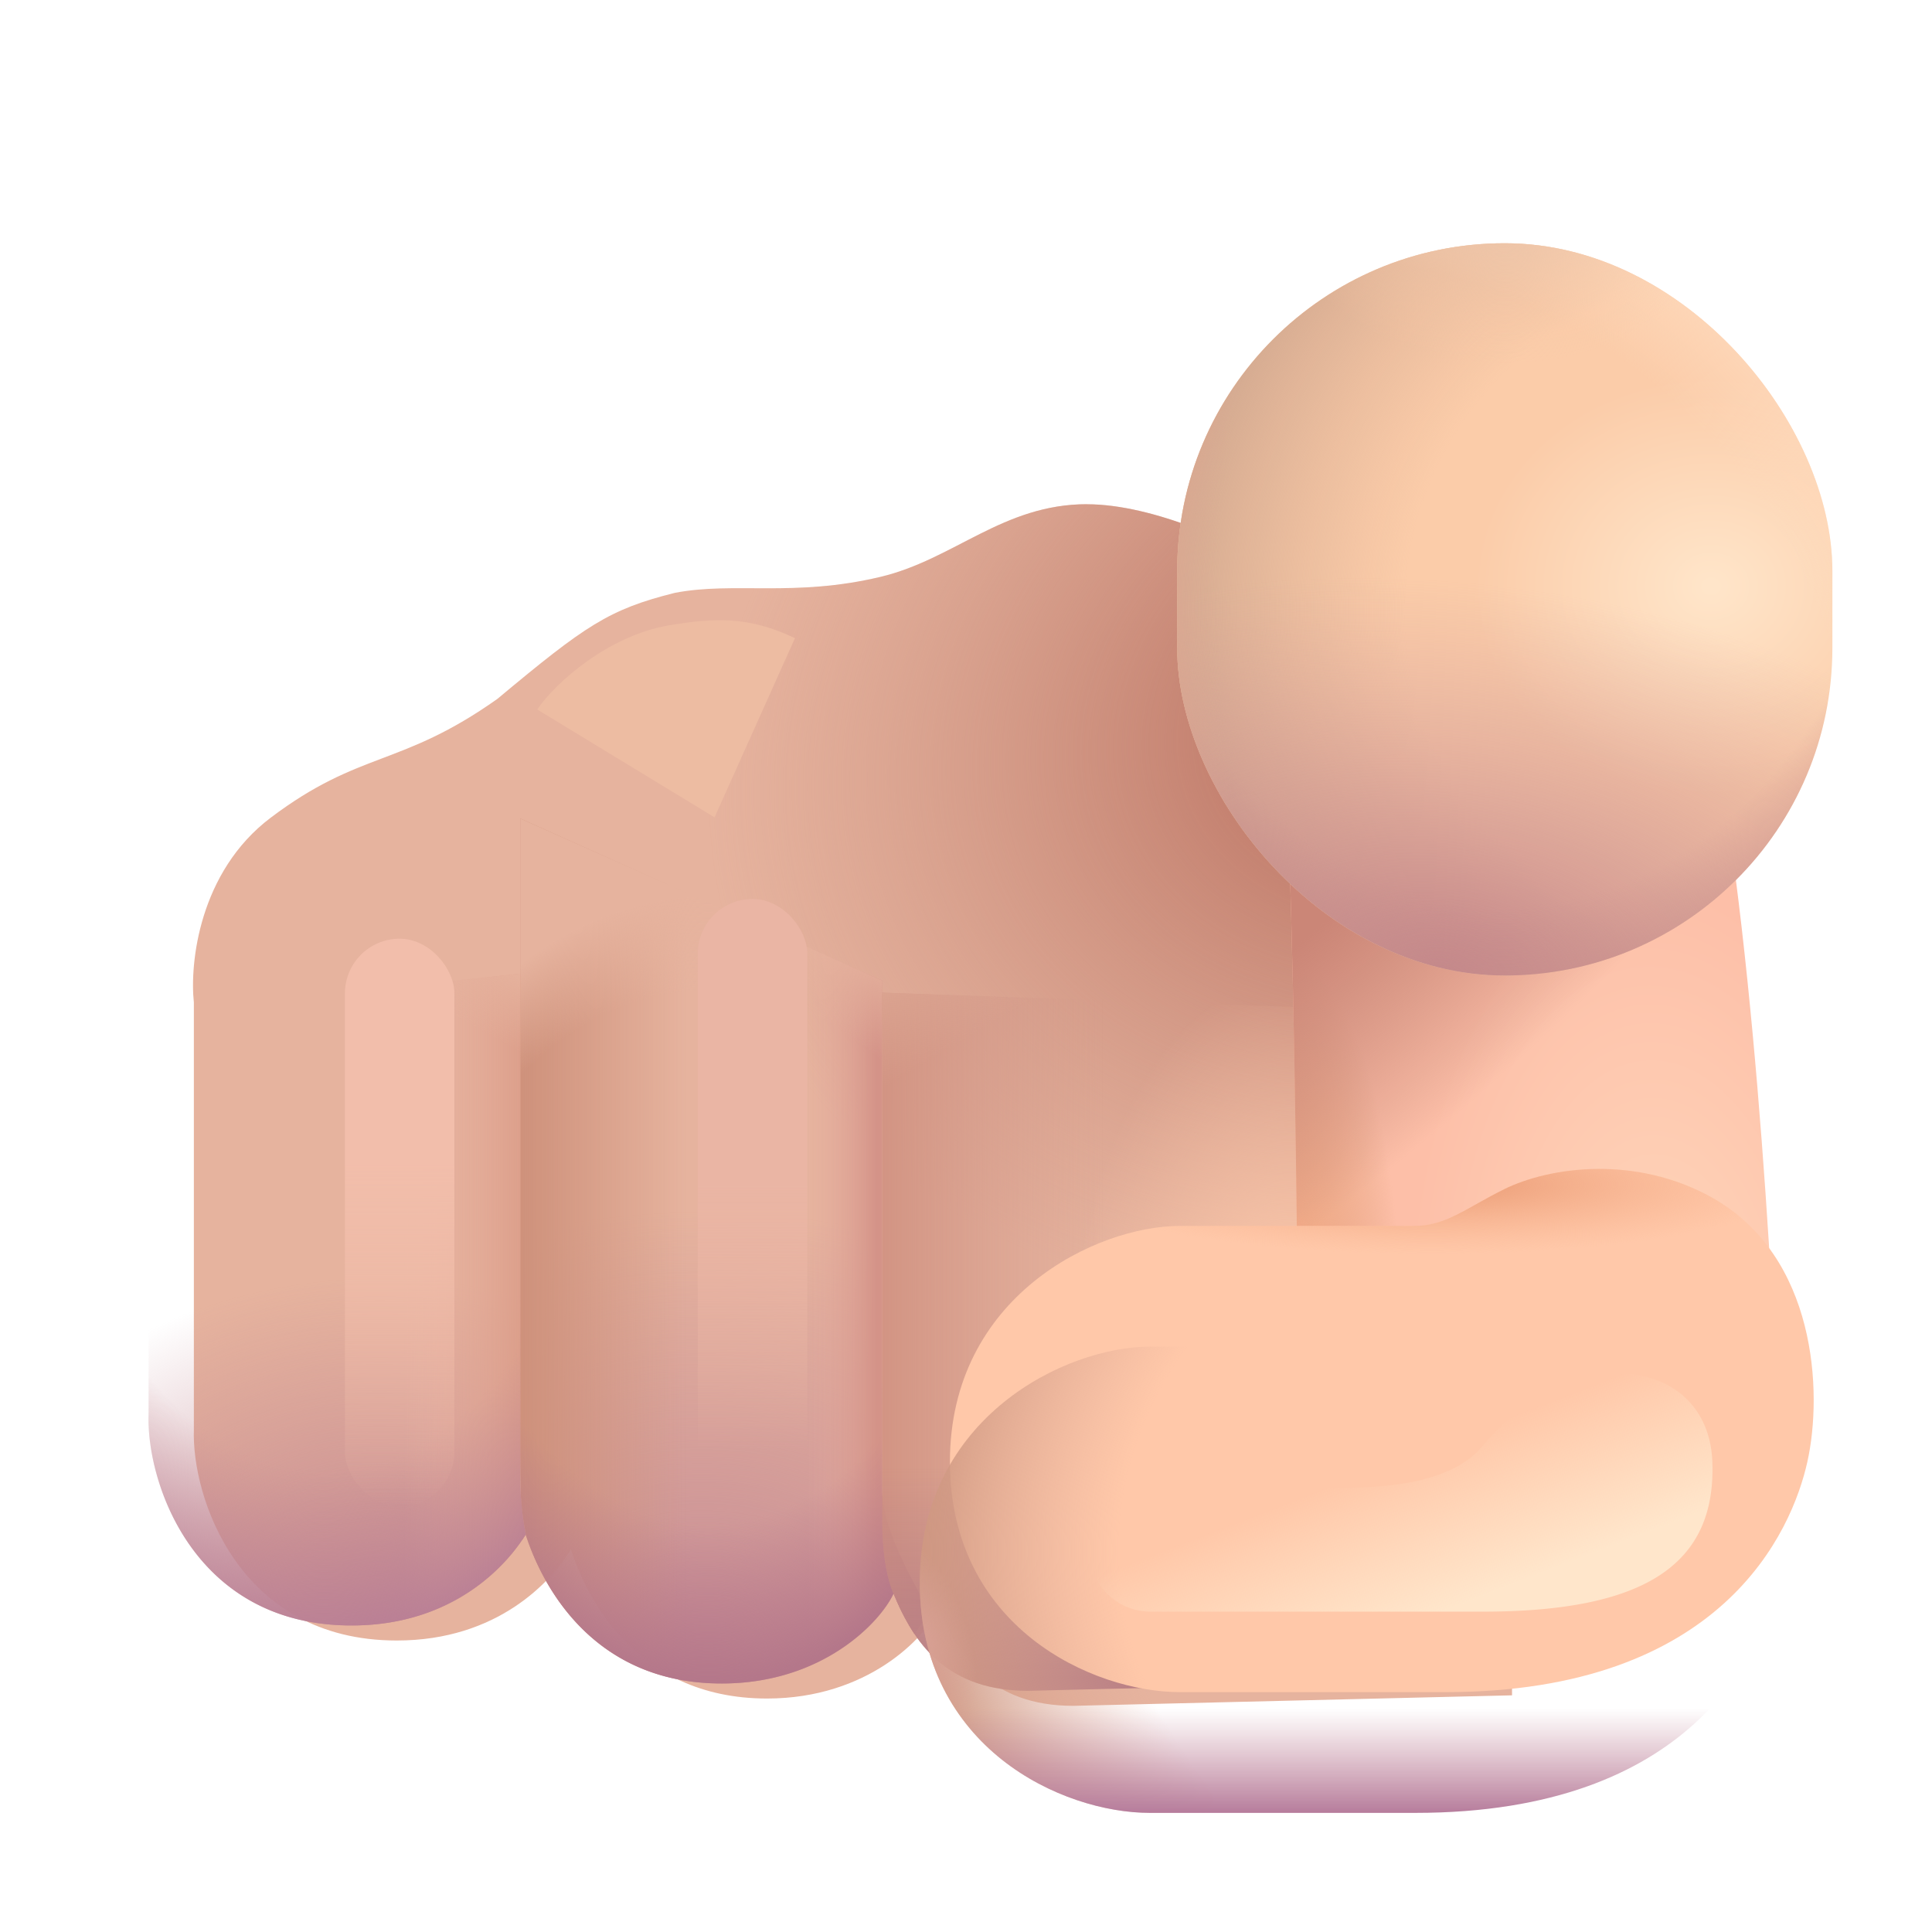
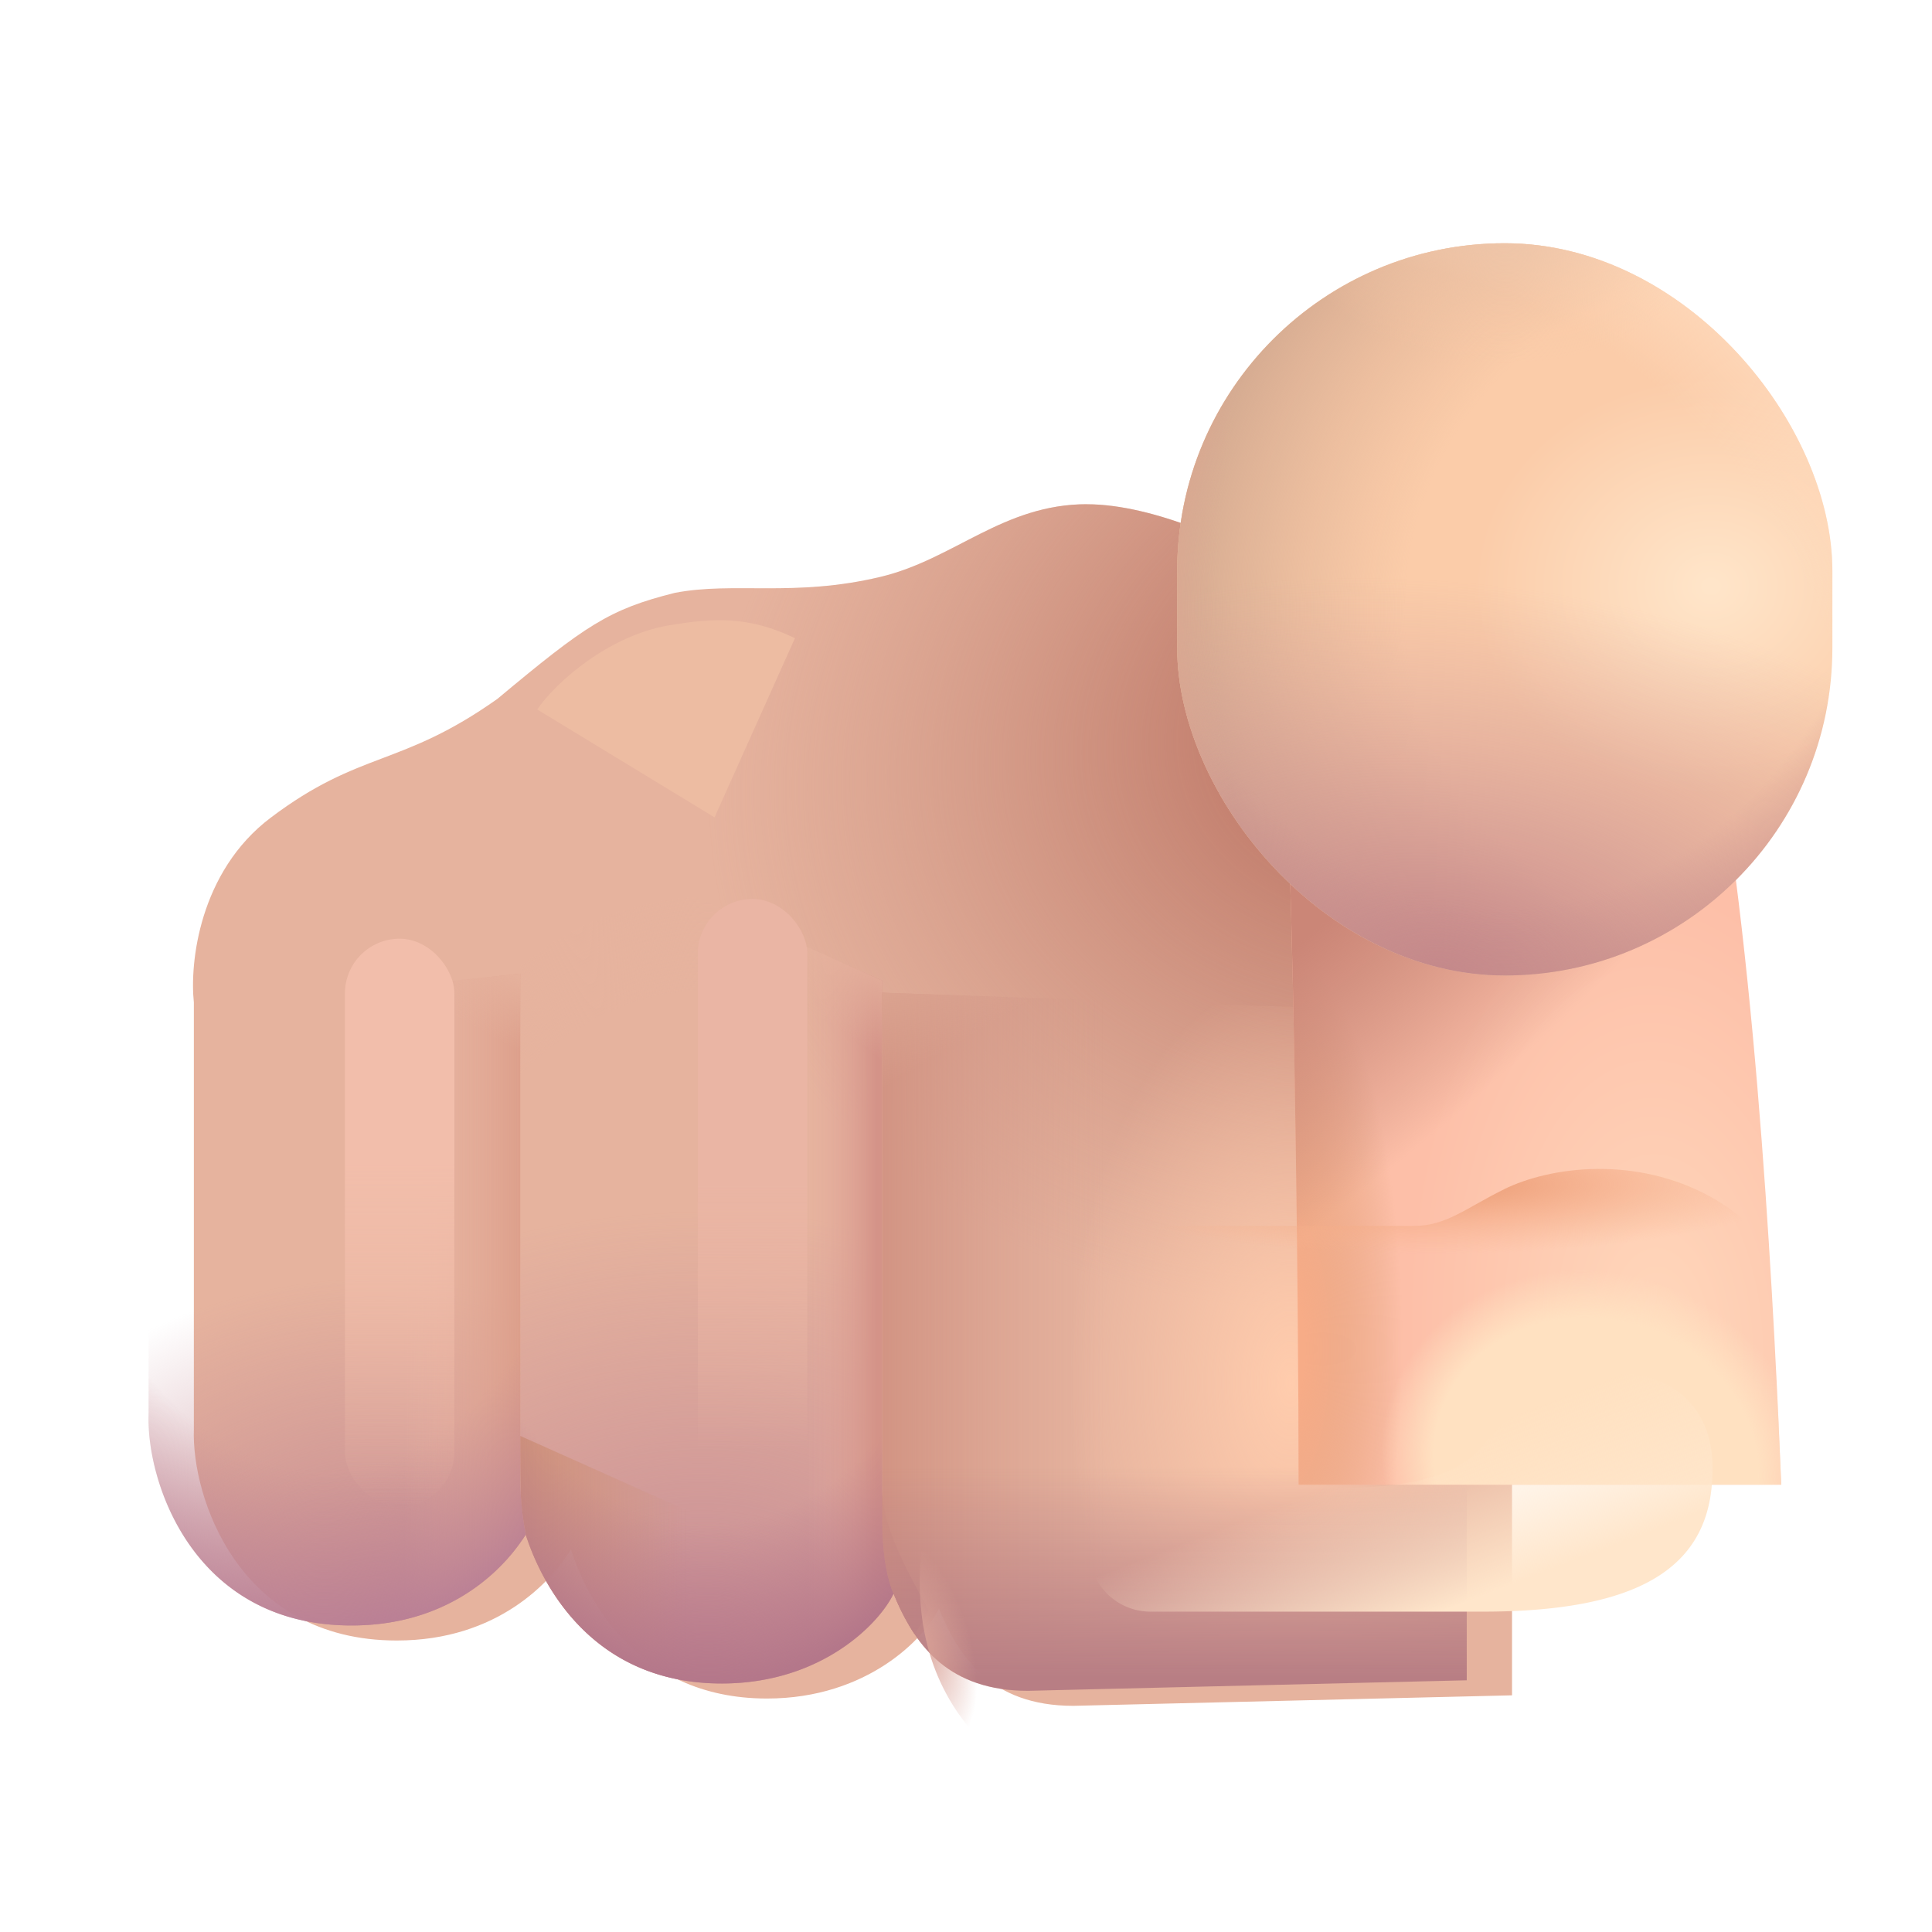
<svg xmlns="http://www.w3.org/2000/svg" fill="none" viewBox="0 0 32 32">
  <g filter="url(#svg-acbd2e19-6af6-4586-82bd-52c6eb297102-a)">
    <path fill="#E6B39E" d="M17.254 8.102c1.114 0 2.569.682 3.043 1.045l3.997.182V27.83l-7.267.174c-1.381 0-1.908-.832-2.226-1.612-.227.484-1.181 1.491-2.847 1.491-2.233 0-3.028-1.779-3.247-2.468-.323.525-1.212 1.507-2.885 1.507-2.627 0-3.401-2.387-3.361-3.498v-7.07c-.07-.647.085-2.163 1.272-3.06 1.484-1.12 2.15-.832 3.755-1.968 1.461-1.219 1.847-1.483 2.937-1.756.977-.19 1.978.075 3.407-.265 1.224-.291 2.029-1.204 3.422-1.204" />
    <path fill="url(#svg-ce213eab-3b17-485f-b1b3-36169e9ead66-b)" d="M17.254 8.102c1.114 0 2.569.682 3.043 1.045l3.997.182V27.83l-7.267.174c-1.381 0-1.908-.832-2.226-1.612-.227.484-1.181 1.491-2.847 1.491-2.233 0-3.028-1.779-3.247-2.468-.323.525-1.212 1.507-2.885 1.507-2.627 0-3.401-2.387-3.361-3.498v-7.07c-.07-.647.085-2.163 1.272-3.06 1.484-1.12 2.15-.832 3.755-1.968 1.461-1.219 1.847-1.483 2.937-1.756.977-.19 1.978.075 3.407-.265 1.224-.291 2.029-1.204 3.422-1.204" />
  </g>
  <path fill="url(#svg-7b4c3b9b-fe80-4d41-b206-ead0eb1ecef4-c)" d="M15.145 27.06a3.7 3.7 0 0 1-.344-.667c-.227.484-1.181 1.491-2.847 1.491-2.233 0-3.028-1.779-3.247-2.468q-.029.047-.064.098a52 52 0 0 1-.026-1.731V13.557l5.996 2.685V24.7c0 .556.4 1.296.624 1.709.067.124.118.219.137.27a2 2 0 0 1-.23.382" />
-   <path fill="url(#svg-3e7cfa97-2d16-4b95-a620-b50ca75cd9de-d)" d="M15.145 27.06a3.7 3.7 0 0 1-.344-.667c-.227.484-1.181 1.491-2.847 1.491-2.233 0-3.028-1.779-3.247-2.468q-.029.047-.064.098a52 52 0 0 1-.026-1.731V13.557l5.996 2.685V24.7c0 .556.4 1.296.624 1.709.067.124.118.219.137.27a2 2 0 0 1-.23.382" />
+   <path fill="url(#svg-3e7cfa97-2d16-4b95-a620-b50ca75cd9de-d)" d="M15.145 27.06a3.7 3.7 0 0 1-.344-.667c-.227.484-1.181 1.491-2.847 1.491-2.233 0-3.028-1.779-3.247-2.468q-.029.047-.064.098a52 52 0 0 1-.026-1.731l5.996 2.685V24.7c0 .556.4 1.296.624 1.709.067.124.118.219.137.27a2 2 0 0 1-.23.382" />
  <path fill="url(#svg-39025f12-64bc-4bc9-b563-52bf5d02e638-e)" d="M15.145 27.06a3.7 3.7 0 0 1-.344-.667c-.227.484-1.181 1.491-2.847 1.491-2.233 0-3.028-1.779-3.247-2.468q-.029.047-.064.098a52 52 0 0 1-.026-1.731V13.557l5.996 2.685V24.7c0 .556.4 1.296.624 1.709.067.124.118.219.137.27a2 2 0 0 1-.23.382" />
  <path fill="url(#svg-36c214b7-426c-4e07-b00b-36138aaa93d2-f)" d="M15.145 27.06a3.7 3.7 0 0 1-.344-.667c-.227.484-1.181 1.491-2.847 1.491-2.233 0-3.028-1.779-3.247-2.468q-.029.047-.064.098a52 52 0 0 1-.026-1.731V13.557l5.996 2.685V24.7c0 .556.4 1.296.624 1.709.067.124.118.219.137.27a2 2 0 0 1-.23.382" />
  <path fill="url(#svg-a7b21701-4a31-41ae-8681-f4712f48a4ab-g)" d="M15.145 27.06a3.7 3.7 0 0 1-.344-.667c-.227.484-1.181 1.491-2.847 1.491-2.233 0-3.028-1.779-3.247-2.468q-.029.047-.064.098a52 52 0 0 1-.026-1.731V13.557l5.996 2.685V24.7c0 .556.4 1.296.624 1.709.067.124.118.219.137.27a2 2 0 0 1-.23.382" />
  <path fill="url(#svg-95b41d8f-9407-47ed-afd7-68a1232dc691-h)" d="m8.707 25.416.006.02a5 5 0 0 1-.096-1.027v-8.282l-6.156.651v6.647c-.04 1.11.734 3.498 3.361 3.498 1.673 0 2.562-.982 2.885-1.507" />
  <path fill="url(#svg-e785251d-04bd-479f-a257-6231b789c991-i)" d="m8.707 25.416.006.02a5 5 0 0 1-.096-1.027v-8.282l-6.156.651v6.647c-.04 1.11.734 3.498 3.361 3.498 1.673 0 2.562-.982 2.885-1.507" />
  <path fill="url(#svg-8f66e2d1-2df0-4795-bf1e-c002433a6aed-j)" d="m8.707 25.416.006.02a5 5 0 0 1-.096-1.027v-8.282l-6.156.651v6.647c-.04 1.11.734 3.498 3.361 3.498 1.673 0 2.562-.982 2.885-1.507" />
  <path fill="url(#svg-c7ae34f5-9c39-40f0-b3ec-b238a762b7d4-k)" d="m8.707 25.416.006.02a5 5 0 0 1-.096-1.027v-8.282l-6.156.651v6.647c-.04 1.11.734 3.498 3.361 3.498 1.673 0 2.562-.982 2.885-1.507" />
  <path fill="url(#svg-e48f79b7-64e9-47b8-b852-8c59a9423781-l)" d="m14.8 26.396.001-.003.02.05.034.056v.023c.324.74.867 1.483 2.172 1.483l7.267-.174V16.778l-9.681-.336v8.755c0 .62.104 1.011.187 1.2" />
  <path fill="url(#svg-c4a2a98d-56ac-4f00-9093-3bd6c5eaeda7-m)" d="m14.8 26.396.001-.003.02.05.034.056v.023c.324.74.867 1.483 2.172 1.483l7.267-.174V16.778l-9.681-.336v8.755c0 .62.104 1.011.187 1.2" />
  <path fill="url(#svg-cc3434d3-da2e-450d-89ef-be398e0c2009-n)" d="m14.8 26.396.001-.003.02.05.034.056v.023c.324.74.867 1.483 2.172 1.483l7.267-.174V16.778l-9.681-.336v8.755c0 .62.104 1.011.187 1.2" />
  <path fill="url(#svg-f62800c1-8e83-4b51-a23d-d97b3299e5da-o)" d="m14.8 26.396.001-.003.02.05.034.056v.023c.324.74.867 1.483 2.172 1.483l7.267-.174V16.778l-9.681-.336v8.755c0 .62.104 1.011.187 1.2" />
  <path fill="url(#svg-15a484e3-57c6-4567-b295-a3a30edd7ebb-p)" d="M21.509 24.591c0-3.1-.071-8.176-.152-10.326l7.01-2.18c.752 3.973 1.035 10.013 1.136 12.506z" />
  <path fill="url(#svg-afaa421e-648c-4cb9-9e50-38f96279e004-q)" d="M21.509 24.591c0-3.1-.071-8.176-.152-10.326l7.01-2.18c.752 3.973 1.035 10.013 1.136 12.506z" />
  <path fill="url(#svg-4f2a6b47-65e8-4e00-a69d-39b75f8110a0-r)" d="M21.509 24.591c0-3.1-.071-8.176-.152-10.326l7.01-2.18c.752 3.973 1.035 10.013 1.136 12.506z" />
  <path fill="url(#svg-d370dc4b-29ff-4d34-953c-ee52075f41f2-s)" d="M21.509 24.591c0-3.1-.071-8.176-.152-10.326l7.01-2.18c.752 3.973 1.035 10.013 1.136 12.506z" />
  <g filter="url(#svg-e8c732d1-0907-4e60-8ce5-8e43da22953c-t)">
-     <path fill="#FFC8A9" d="M24.409 21.7c-.615.302-.954.605-1.484.605h-3.881c-1.386 0-3.81 1.166-3.81 3.906s2.361 3.816 3.81 3.816h4.398c4.586 0 5.738-2.665 5.994-3.816s.151-3.407-1.581-4.376c-1.257-.703-2.678-.515-3.446-.136" />
    <path fill="url(#svg-d0c7700c-3be3-453f-9b1d-e4c114195e45-u)" d="M24.409 21.7c-.615.302-.954.605-1.484.605h-3.881c-1.386 0-3.81 1.166-3.81 3.906s2.361 3.816 3.81 3.816h4.398c4.586 0 5.738-2.665 5.994-3.816s.151-3.407-1.581-4.376c-1.257-.703-2.678-.515-3.446-.136" />
  </g>
-   <path fill="url(#svg-7c6949b0-48e2-4f23-b632-a07e53ed113e-v)" d="M24.409 21.7c-.615.302-.954.605-1.484.605h-3.881c-1.386 0-3.81 1.166-3.81 3.906s2.361 3.816 3.81 3.816h4.398c4.586 0 5.738-2.665 5.994-3.816s.151-3.407-1.581-4.376c-1.257-.703-2.678-.515-3.446-.136" />
-   <path fill="url(#svg-0f77f381-e526-43ac-b153-c53a3eae1527-w)" d="M24.409 21.7c-.615.302-.954.605-1.484.605h-3.881c-1.386 0-3.81 1.166-3.81 3.906s2.361 3.816 3.81 3.816h4.398c4.586 0 5.738-2.665 5.994-3.816s.151-3.407-1.581-4.376c-1.257-.703-2.678-.515-3.446-.136" />
  <path fill="url(#svg-34fdc797-5e1d-405c-b0cb-d02192660ac0-x)" d="M24.409 21.7c-.615.302-.954.605-1.484.605h-3.881c-1.386 0-3.81 1.166-3.81 3.906s2.361 3.816 3.81 3.816h4.398c4.586 0 5.738-2.665 5.994-3.816s.151-3.407-1.581-4.376c-1.257-.703-2.678-.515-3.446-.136" />
  <rect width="10.852" height="12.128" x="19.498" y="4.029" fill="url(#svg-9f083f08-ec61-4eb4-952e-26247e6c9c55-y)" rx="5.426" />
  <rect width="10.852" height="12.128" x="19.498" y="4.029" fill="url(#svg-d43343fc-8637-4769-8905-e1434b4d59e5-z)" rx="5.426" />
  <rect width="10.852" height="12.128" x="19.498" y="4.029" fill="url(#svg-9d644645-dde5-490e-914d-41905cf0d086-A)" rx="5.426" />
  <rect width="10.852" height="12.128" x="19.498" y="4.029" fill="url(#svg-fb7474bf-9a64-471a-a0ad-c1d930ea93ca-B)" rx="5.426" />
  <rect width="10.852" height="12.128" x="19.498" y="4.029" fill="url(#svg-1bfe7414-c210-4f93-875f-62e64eb14bbb-C)" rx="5.426" />
  <rect width="10.852" height="12.128" x="19.498" y="4.029" fill="url(#svg-6b6d7983-6d20-4e0e-ae00-1ce6e7beaa82-D)" rx="5.426" />
  <rect width="10.852" height="12.128" x="19.498" y="4.029" fill="url(#svg-c5326af4-0833-4eac-8e71-0f874c6ab8b1-E)" rx="5.426" />
  <g filter="url(#svg-de15c133-4b2a-491e-9829-2da4d95af8eb-F)">
    <path fill="url(#svg-ec6a927e-1384-4b3e-869f-d4847da4cbbe-G)" d="M21.878 24.66h-2.822a1.017 1.017 0 0 0 0 2.034h5.502c2.68 0 3.875-.778 3.803-2.496s-2.31-2.044-3.803-.249c-.662.796-2.221.667-2.68.71" />
  </g>
  <g filter="url(#svg-3c03f577-19d1-4bba-97f5-7909379c35aa-H)">
    <rect width="1.813" height="9.405" x="5.713" y="15.548" fill="url(#svg-01275b16-870d-4d15-9125-933ee269f9d9-I)" rx=".906" />
  </g>
  <g filter="url(#svg-2b4d3028-a8ba-4789-8516-929aed885a17-J)">
    <rect width="1.813" height="12.032" x="11.558" y="14.89" fill="url(#svg-6fe9f159-d476-4115-8b9f-86c89bd106b3-K)" rx=".906" />
  </g>
  <g filter="url(#svg-1203e275-4426-4021-a33d-07b9f230fbd6-L)">
    <path fill="#EDBCA2" d="M11.078 10.358c-1.005.171-1.878.95-2.18 1.393l2.937 1.787 1.332-2.968c-.757-.363-1.332-.34-2.09-.212" />
  </g>
  <defs>
    <radialGradient id="svg-ce213eab-3b17-485f-b1b3-36169e9ead66-b" cx="0" cy="0" r="1" gradientTransform="rotate(70.444 3.447 22.086)scale(9.644 12.389)" gradientUnits="userSpaceOnUse">
      <stop offset=".22" stop-color="#C07A69" />
      <stop offset="1" stop-color="#C88F7E" stop-opacity="0" />
    </radialGradient>
    <radialGradient id="svg-7b4c3b9b-fe80-4d41-b206-ead0eb1ecef4-c" cx="0" cy="0" r="1" gradientTransform="matrix(0 -7.375 9.965 0 11.625 27.438)" gradientUnits="userSpaceOnUse">
      <stop stop-color="#C68C95" />
      <stop offset="1" stop-color="#C68C95" stop-opacity="0" />
    </radialGradient>
    <radialGradient id="svg-36c214b7-426c-4e07-b00b-36138aaa93d2-f" cx="0" cy="0" r="1" gradientTransform="matrix(0 11.347 -6.92 0 11.736 16.979)" gradientUnits="userSpaceOnUse">
      <stop offset=".728" stop-color="#B9798B" stop-opacity="0" />
      <stop offset=".959" stop-color="#B4778A" />
    </radialGradient>
    <radialGradient id="svg-a7b21701-4a31-41ae-8681-f4712f48a4ab-g" cx="0" cy="0" r="1" gradientTransform="matrix(0 -8.742 6.334 0 11.736 23.59)" gradientUnits="userSpaceOnUse">
      <stop offset=".822" stop-color="#E6B39E" stop-opacity="0" />
      <stop offset="1" stop-color="#E6B39E" />
    </radialGradient>
    <radialGradient id="svg-95b41d8f-9407-47ed-afd7-68a1232dc691-h" cx="0" cy="0" r="1" gradientTransform="matrix(0 -5.76 7.316 0 6.293 26.923)" gradientUnits="userSpaceOnUse">
      <stop stop-color="#C38891" />
      <stop offset="1" stop-color="#C38891" stop-opacity="0" />
    </radialGradient>
    <radialGradient id="svg-8f66e2d1-2df0-4795-bf1e-c002433a6aed-j" cx="0" cy="0" r="1" gradientTransform="matrix(0 9.427 -6.45 0 5.367 17.862)" gradientUnits="userSpaceOnUse">
      <stop offset=".689" stop-color="#C58A92" stop-opacity="0" />
      <stop offset="1" stop-color="#B87E96" />
    </radialGradient>
    <radialGradient id="svg-c4a2a98d-56ac-4f00-9093-3bd6c5eaeda7-m" cx="0" cy="0" r="1" gradientTransform="matrix(-3.665 0 0 -6.701 21.372 22.902)" gradientUnits="userSpaceOnUse">
      <stop stop-color="#FFCCAD" />
      <stop offset="1" stop-color="#FFCCAD" stop-opacity="0" />
    </radialGradient>
    <radialGradient id="svg-15a484e3-57c6-4567-b295-a3a30edd7ebb-p" cx="0" cy="0" r="1" gradientTransform="rotate(-92.104 24.476 -2.107)scale(13.267 7.224)" gradientUnits="userSpaceOnUse">
      <stop offset=".018" stop-color="#FFD7BB" />
      <stop offset=".577" stop-color="#FDBFA8" />
    </radialGradient>
    <radialGradient id="svg-afaa421e-648c-4cb9-9e50-38f96279e004-q" cx="0" cy="0" r="1" gradientTransform="matrix(0 -6.465 1.879 0 21.357 22.35)" gradientUnits="userSpaceOnUse">
      <stop offset=".141" stop-color="#F7AC87" />
      <stop offset="1" stop-color="#D39166" stop-opacity="0" />
      <stop offset="1" stop-color="#F7AC87" stop-opacity="0" />
    </radialGradient>
    <radialGradient id="svg-4f2a6b47-65e8-4e00-a69d-39b75f8110a0-r" cx="0" cy="0" r="1" gradientTransform="matrix(3.245 3.784 -11.405 9.781 21.017 14.554)" gradientUnits="userSpaceOnUse">
      <stop offset=".226" stop-color="#CB8677" />
      <stop offset="1" stop-color="#B57467" stop-opacity="0" />
      <stop offset="1" stop-color="#CB8677" stop-opacity="0" />
    </radialGradient>
    <radialGradient id="svg-d370dc4b-29ff-4d34-953c-ee52075f41f2-s" cx="0" cy="0" r="1" gradientTransform="matrix(1.761 -6.014 6.788 1.988 26.43 24.244)" gradientUnits="userSpaceOnUse">
      <stop offset=".384" stop-color="#FFE1C1" />
      <stop offset=".508" stop-color="#FFE1C1" stop-opacity="0" />
    </radialGradient>
    <radialGradient id="svg-d0c7700c-3be3-453f-9b1d-e4c114195e45-u" cx="0" cy="0" r="1" gradientTransform="matrix(6.048 0 0 1.155 23.218 21.621)" gradientUnits="userSpaceOnUse">
      <stop offset=".183" stop-color="#EFA580" />
      <stop offset="1" stop-color="#F9B490" stop-opacity="0" />
    </radialGradient>
    <radialGradient id="svg-7c6949b0-48e2-4f23-b632-a07e53ed113e-v" cx="0" cy="0" r="1" gradientTransform="matrix(-11.759 0 0 -9.553 26.802 25.694)" gradientUnits="userSpaceOnUse">
      <stop offset=".702" stop-color="#DDA897" stop-opacity="0" />
      <stop offset="1" stop-color="#CE9780" />
    </radialGradient>
    <radialGradient id="svg-34fdc797-5e1d-405c-b0cb-d02192660ac0-x" cx="0" cy="0" r="1" gradientTransform="matrix(.541 1.709 -.785 .249 15.233 27.158)" gradientUnits="userSpaceOnUse">
      <stop stop-color="#D9A196" />
      <stop offset="1" stop-color="#D9A196" stop-opacity="0" />
    </radialGradient>
    <radialGradient id="svg-9f083f08-ec61-4eb4-952e-26247e6c9c55-y" cx="0" cy="0" r="1" gradientTransform="matrix(0 7.612 -8.64 0 28.339 9.711)" gradientUnits="userSpaceOnUse">
      <stop offset=".011" stop-color="#FFE5C9" />
      <stop offset=".453" stop-color="#FBCCA9" />
    </radialGradient>
    <radialGradient id="svg-d43343fc-8637-4769-8905-e1434b4d59e5-z" cx="0" cy="0" r="1" gradientTransform="matrix(-9.839 0 0 -9.615 28.944 10.093)" gradientUnits="userSpaceOnUse">
      <stop offset=".576" stop-color="#DDAF93" stop-opacity="0" />
      <stop offset="1" stop-color="#CEA58D" />
    </radialGradient>
    <radialGradient id="svg-9d644645-dde5-490e-914d-41905cf0d086-A" cx="0" cy="0" r="1" gradientTransform="rotate(-84.83 20.756 -4.961)scale(6.528 11.644)" gradientUnits="userSpaceOnUse">
      <stop stop-color="#C38589" />
      <stop offset="1" stop-color="#D19995" stop-opacity="0" />
    </radialGradient>
    <radialGradient id="svg-fb7474bf-9a64-471a-a0ad-c1d930ea93ca-B" cx="0" cy="0" r="1" gradientTransform="matrix(0 11.875 -8.866 0 24.925 5.868)" gradientUnits="userSpaceOnUse">
      <stop offset=".772" stop-color="#C68D8C" stop-opacity="0" />
      <stop offset="1" stop-color="#C68D8C" />
    </radialGradient>
    <radialGradient id="svg-1bfe7414-c210-4f93-875f-62e64eb14bbb-C" cx="0" cy="0" r="1" gradientTransform="matrix(-8.461 0 0 -13.411 27.215 10.093)" gradientUnits="userSpaceOnUse">
      <stop offset=".835" stop-color="#DFA893" stop-opacity="0" />
      <stop offset="1" stop-color="#DFA893" />
    </radialGradient>
    <radialGradient id="svg-6b6d7983-6d20-4e0e-ae00-1ce6e7beaa82-D" cx="0" cy="0" r="1" gradientTransform="rotate(-45 27.11 -19.092)scale(11.667)" gradientUnits="userSpaceOnUse">
      <stop offset=".803" stop-color="#FFDCBF" stop-opacity="0" />
      <stop offset="1" stop-color="#FFDCBF" />
    </radialGradient>
    <radialGradient id="svg-c5326af4-0833-4eac-8e71-0f874c6ab8b1-E" cx="0" cy="0" r="1" gradientTransform="matrix(0 2.777 -3.777 0 24.925 3.24)" gradientUnits="userSpaceOnUse">
      <stop stop-color="#E7C0A6" />
      <stop offset="1" stop-color="#F8CAA8" stop-opacity="0" />
    </radialGradient>
    <linearGradient id="svg-3e7cfa97-2d16-4b95-a620-b50ca75cd9de-d" x1="8.616" x2="11.366" y1="20.646" y2="20.646" gradientUnits="userSpaceOnUse">
      <stop stop-color="#CE917B" />
      <stop offset="1" stop-color="#CE917B" stop-opacity="0" />
    </linearGradient>
    <linearGradient id="svg-39025f12-64bc-4bc9-b563-52bf5d02e638-e" x1="14.523" x2="13.375" y1="21.639" y2="21.639" gradientUnits="userSpaceOnUse">
      <stop stop-color="#D49388" />
      <stop offset="1" stop-color="#E5AA9D" stop-opacity="0" />
    </linearGradient>
    <linearGradient id="svg-e785251d-04bd-479f-a257-6231b789c991-i" x1="8.97" x2="6.687" y1="22.606" y2="22.606" gradientUnits="userSpaceOnUse">
      <stop stop-color="#D89883" />
      <stop offset="1" stop-color="#E9B2A2" stop-opacity="0" />
    </linearGradient>
    <linearGradient id="svg-c7ae34f5-9c39-40f0-b3ec-b238a762b7d4-k" x1="8.759" x2="8.174" y1="16.127" y2="17.184" gradientUnits="userSpaceOnUse">
      <stop stop-color="#E6B39E" />
      <stop offset="1" stop-color="#E6B39E" stop-opacity="0" />
    </linearGradient>
    <linearGradient id="svg-e48f79b7-64e9-47b8-b852-8c59a9423781-l" x1="14.412" x2="18.267" y1="23.198" y2="23.198" gradientUnits="userSpaceOnUse">
      <stop stop-color="#D19281" />
      <stop offset="1" stop-color="#D29A8C" stop-opacity="0" />
    </linearGradient>
    <linearGradient id="svg-cc3434d3-da2e-450d-89ef-be398e0c2009-n" x1="14.375" x2="15.263" y1="16.164" y2="17.645" gradientUnits="userSpaceOnUse">
      <stop stop-color="#DDA793" />
      <stop offset="1" stop-color="#DDA793" stop-opacity="0" />
    </linearGradient>
    <linearGradient id="svg-f62800c1-8e83-4b51-a23d-d97b3299e5da-o" x1="15.499" x2="15.499" y1="27.771" y2="24.302" gradientUnits="userSpaceOnUse">
      <stop stop-color="#B87E84" />
      <stop offset="1" stop-color="#B87E84" stop-opacity="0" />
    </linearGradient>
    <linearGradient id="svg-0f77f381-e526-43ac-b153-c53a3eae1527-w" x1="21.594" x2="21.594" y1="30.027" y2="28.293" gradientUnits="userSpaceOnUse">
      <stop stop-color="#B67C9C" />
      <stop offset="1" stop-color="#C58999" stop-opacity="0" />
    </linearGradient>
    <linearGradient id="svg-ec6a927e-1384-4b3e-869f-d4847da4cbbe-G" x1="26.029" x2="24.817" y1="26.694" y2="23.546" gradientUnits="userSpaceOnUse">
      <stop offset=".228" stop-color="#FFE6CB" />
      <stop offset="1" stop-color="#FFE6CB" stop-opacity="0" />
    </linearGradient>
    <linearGradient id="svg-01275b16-870d-4d15-9125-933ee269f9d9-I" x1="6.619" x2="6.619" y1="15.548" y2="24.953" gradientUnits="userSpaceOnUse">
      <stop offset=".395" stop-color="#F2BEAB" />
      <stop offset="1" stop-color="#F2BEAB" stop-opacity="0" />
    </linearGradient>
    <linearGradient id="svg-6fe9f159-d476-4115-8b9f-86c89bd106b3-K" x1="12.464" x2="12.464" y1="14.89" y2="26.923" gradientUnits="userSpaceOnUse">
      <stop offset=".395" stop-color="#EAB5A4" />
      <stop offset=".758" stop-color="#EAB5A4" stop-opacity="0" />
    </linearGradient>
    <filter id="svg-acbd2e19-6af6-4586-82bd-52c6eb297102-a" width="22.598" height="20.153" x="2.447" y="8.102" color-interpolation-filters="sRGB" filterUnits="userSpaceOnUse">
      <feFlood flood-opacity="0" result="BackgroundImageFix" />
      <feBlend in="SourceGraphic" in2="BackgroundImageFix" result="shape" />
      <feColorMatrix in="SourceAlpha" result="hardAlpha" values="0 0 0 0 0 0 0 0 0 0 0 0 0 0 0 0 0 0 127 0" />
      <feOffset dx=".75" dy=".25" />
      <feGaussianBlur stdDeviation=".5" />
      <feComposite in2="hardAlpha" k2="-1" k3="1" operator="arithmetic" />
      <feColorMatrix values="0 0 0 0 0.839 0 0 0 0 0.667 0 0 0 0 0.565 0 0 0 1 0" />
      <feBlend in2="shape" result="effect1_innerShadow_20020_7135" />
    </filter>
    <filter id="svg-e8c732d1-0907-4e60-8ce5-8e43da22953c-t" width="14.807" height="10.665" x="15.233" y="19.361" color-interpolation-filters="sRGB" filterUnits="userSpaceOnUse">
      <feFlood flood-opacity="0" result="BackgroundImageFix" />
      <feBlend in="SourceGraphic" in2="BackgroundImageFix" result="shape" />
      <feColorMatrix in="SourceAlpha" result="hardAlpha" values="0 0 0 0 0 0 0 0 0 0 0 0 0 0 0 0 0 0 127 0" />
      <feOffset dx=".5" dy="-2" />
      <feGaussianBlur stdDeviation="1.5" />
      <feComposite in2="hardAlpha" k2="-1" k3="1" operator="arithmetic" />
      <feColorMatrix values="0 0 0 0 0.827 0 0 0 0 0.6 0 0 0 0 0.627 0 0 0 1 0" />
      <feBlend in2="shape" result="effect1_innerShadow_20020_7135" />
    </filter>
    <filter id="svg-de15c133-4b2a-491e-9829-2da4d95af8eb-F" width="13.325" height="6.947" x="16.539" y="21.247" color-interpolation-filters="sRGB" filterUnits="userSpaceOnUse">
      <feFlood flood-opacity="0" result="BackgroundImageFix" />
      <feBlend in="SourceGraphic" in2="BackgroundImageFix" result="shape" />
      <feGaussianBlur result="effect1_foregroundBlur_20020_7135" stdDeviation=".75" />
    </filter>
    <filter id="svg-3c03f577-19d1-4bba-97f5-7909379c35aa-H" width="3.813" height="11.405" x="4.713" y="14.548" color-interpolation-filters="sRGB" filterUnits="userSpaceOnUse">
      <feFlood flood-opacity="0" result="BackgroundImageFix" />
      <feBlend in="SourceGraphic" in2="BackgroundImageFix" result="shape" />
      <feGaussianBlur result="effect1_foregroundBlur_20020_7135" stdDeviation=".5" />
    </filter>
    <filter id="svg-2b4d3028-a8ba-4789-8516-929aed885a17-J" width="3.813" height="14.032" x="10.558" y="13.89" color-interpolation-filters="sRGB" filterUnits="userSpaceOnUse">
      <feFlood flood-opacity="0" result="BackgroundImageFix" />
      <feBlend in="SourceGraphic" in2="BackgroundImageFix" result="shape" />
      <feGaussianBlur result="effect1_foregroundBlur_20020_7135" stdDeviation=".5" />
    </filter>
    <filter id="svg-1203e275-4426-4021-a33d-07b9f230fbd6-L" width="7.27" height="6.265" x="7.397" y="8.773" color-interpolation-filters="sRGB" filterUnits="userSpaceOnUse">
      <feFlood flood-opacity="0" result="BackgroundImageFix" />
      <feBlend in="SourceGraphic" in2="BackgroundImageFix" result="shape" />
      <feGaussianBlur result="effect1_foregroundBlur_20020_7135" stdDeviation=".75" />
    </filter>
  </defs>
</svg>